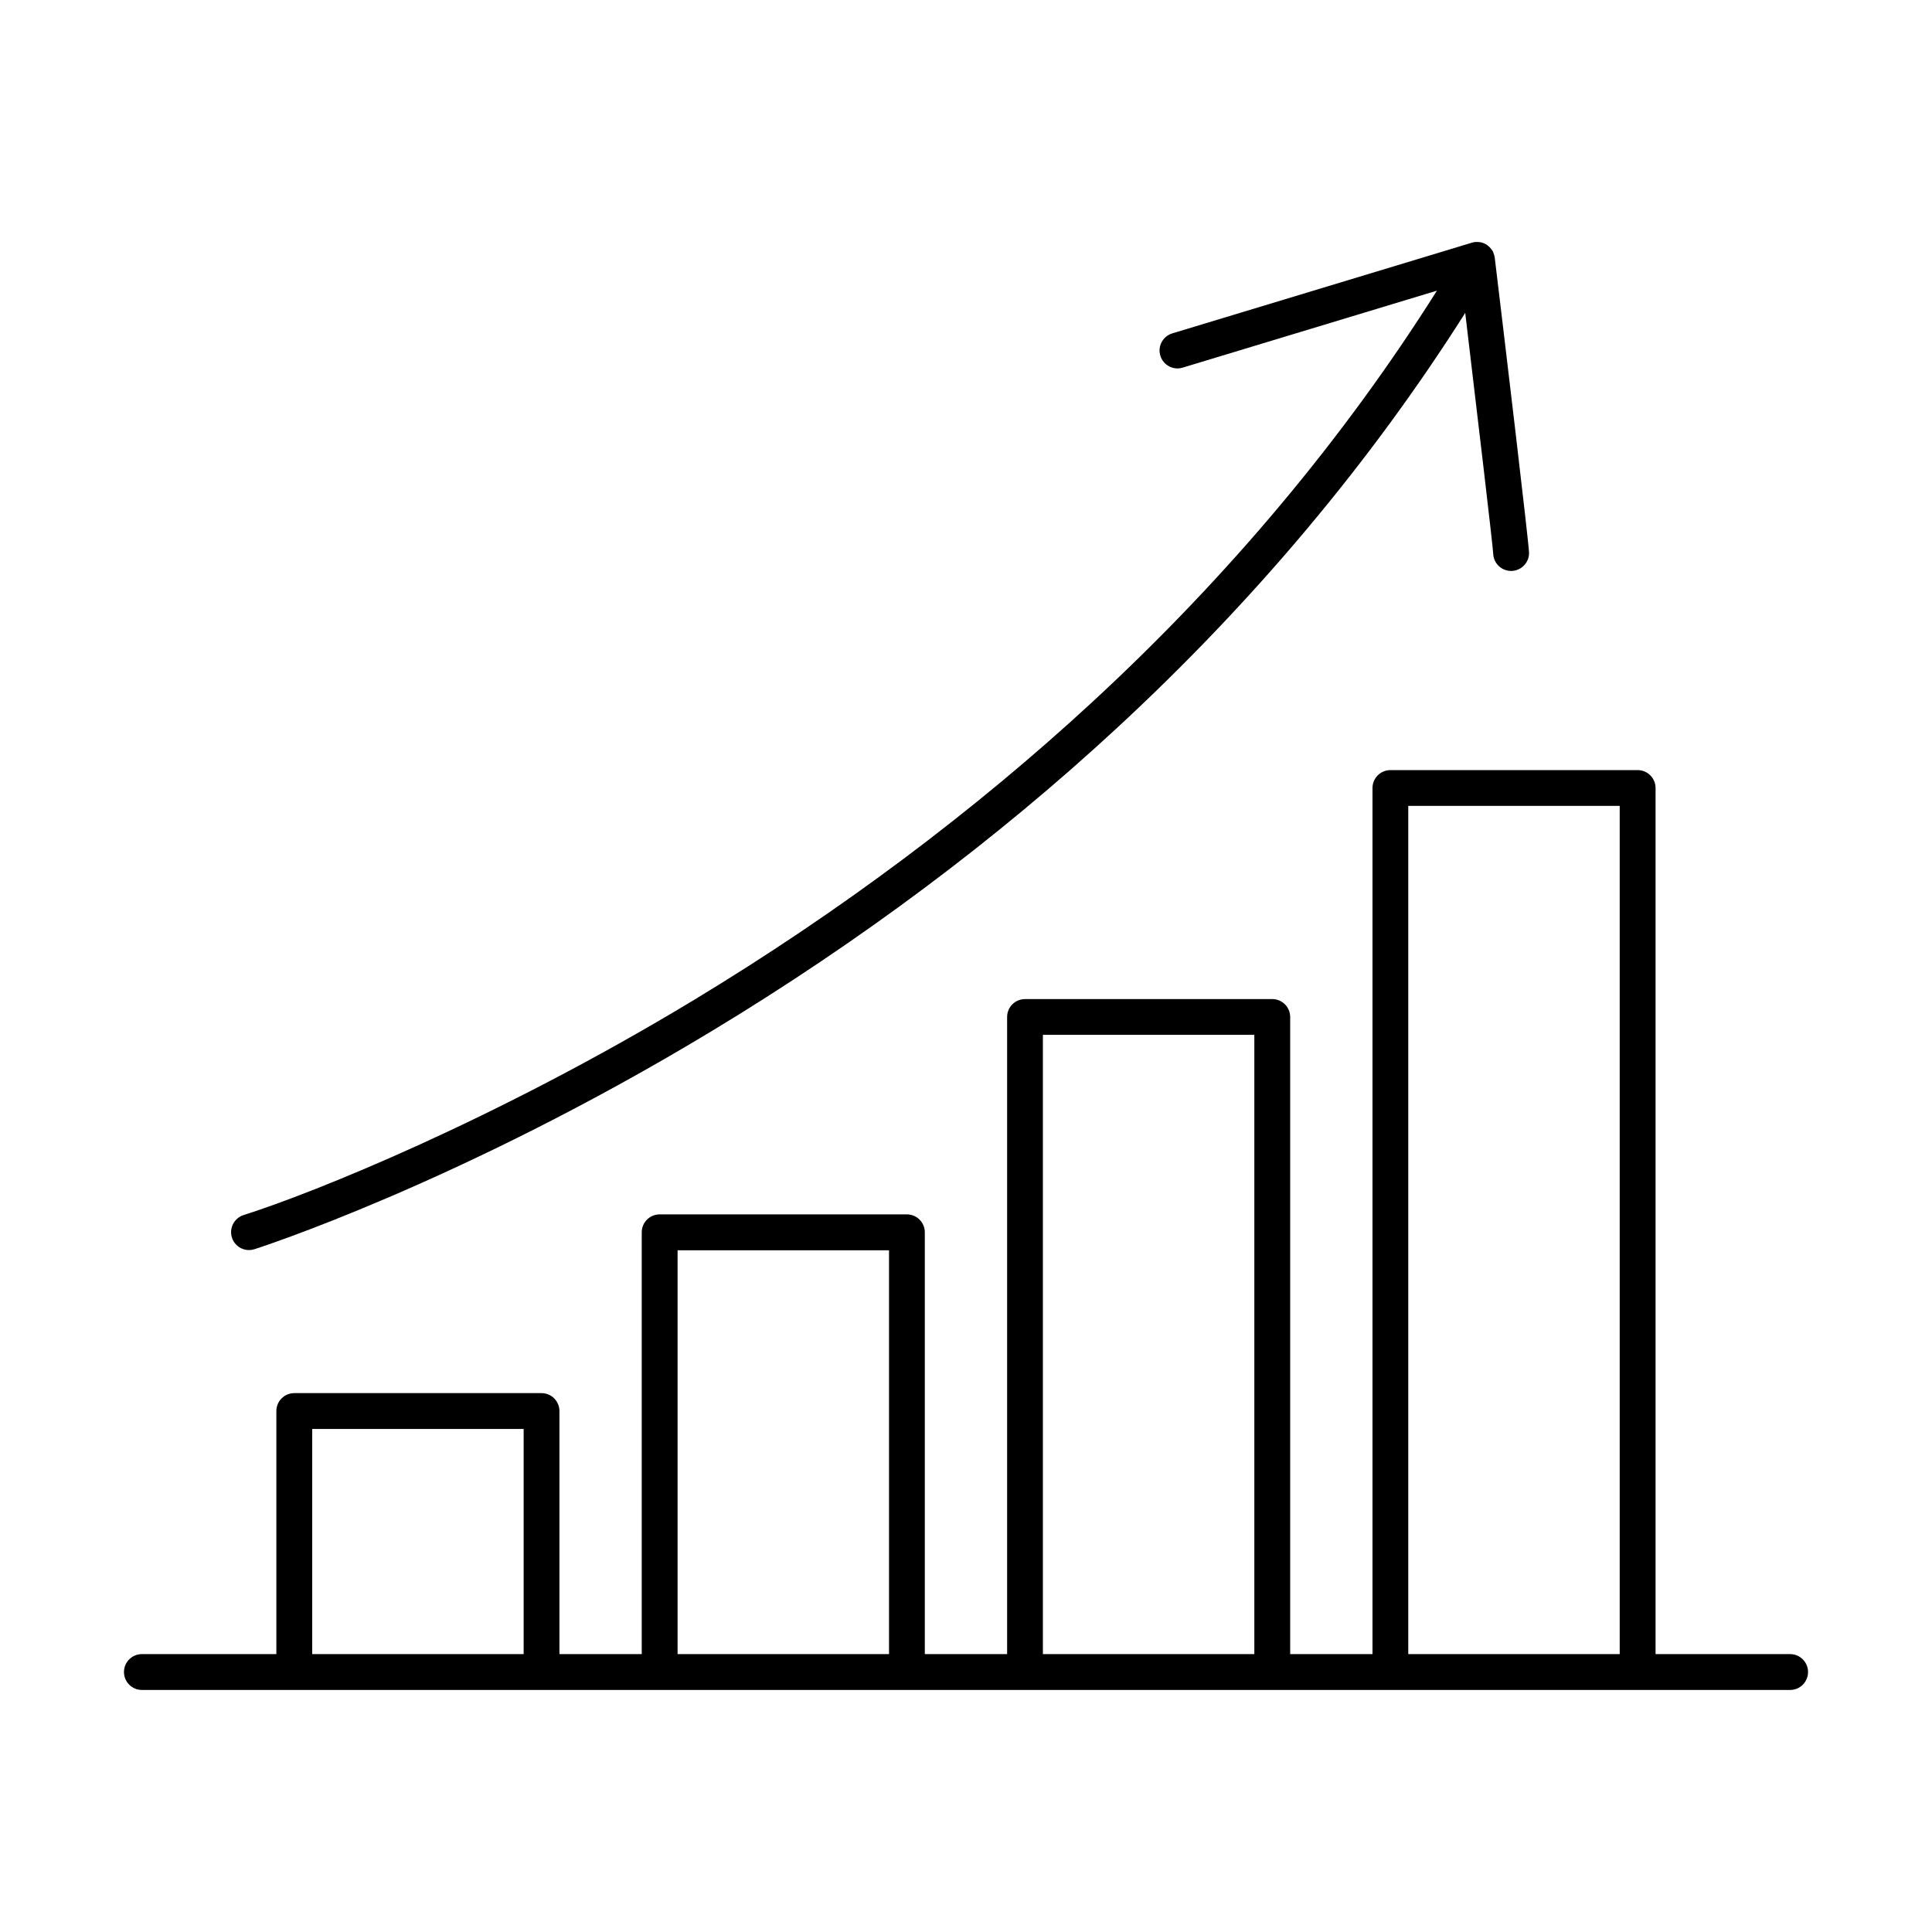
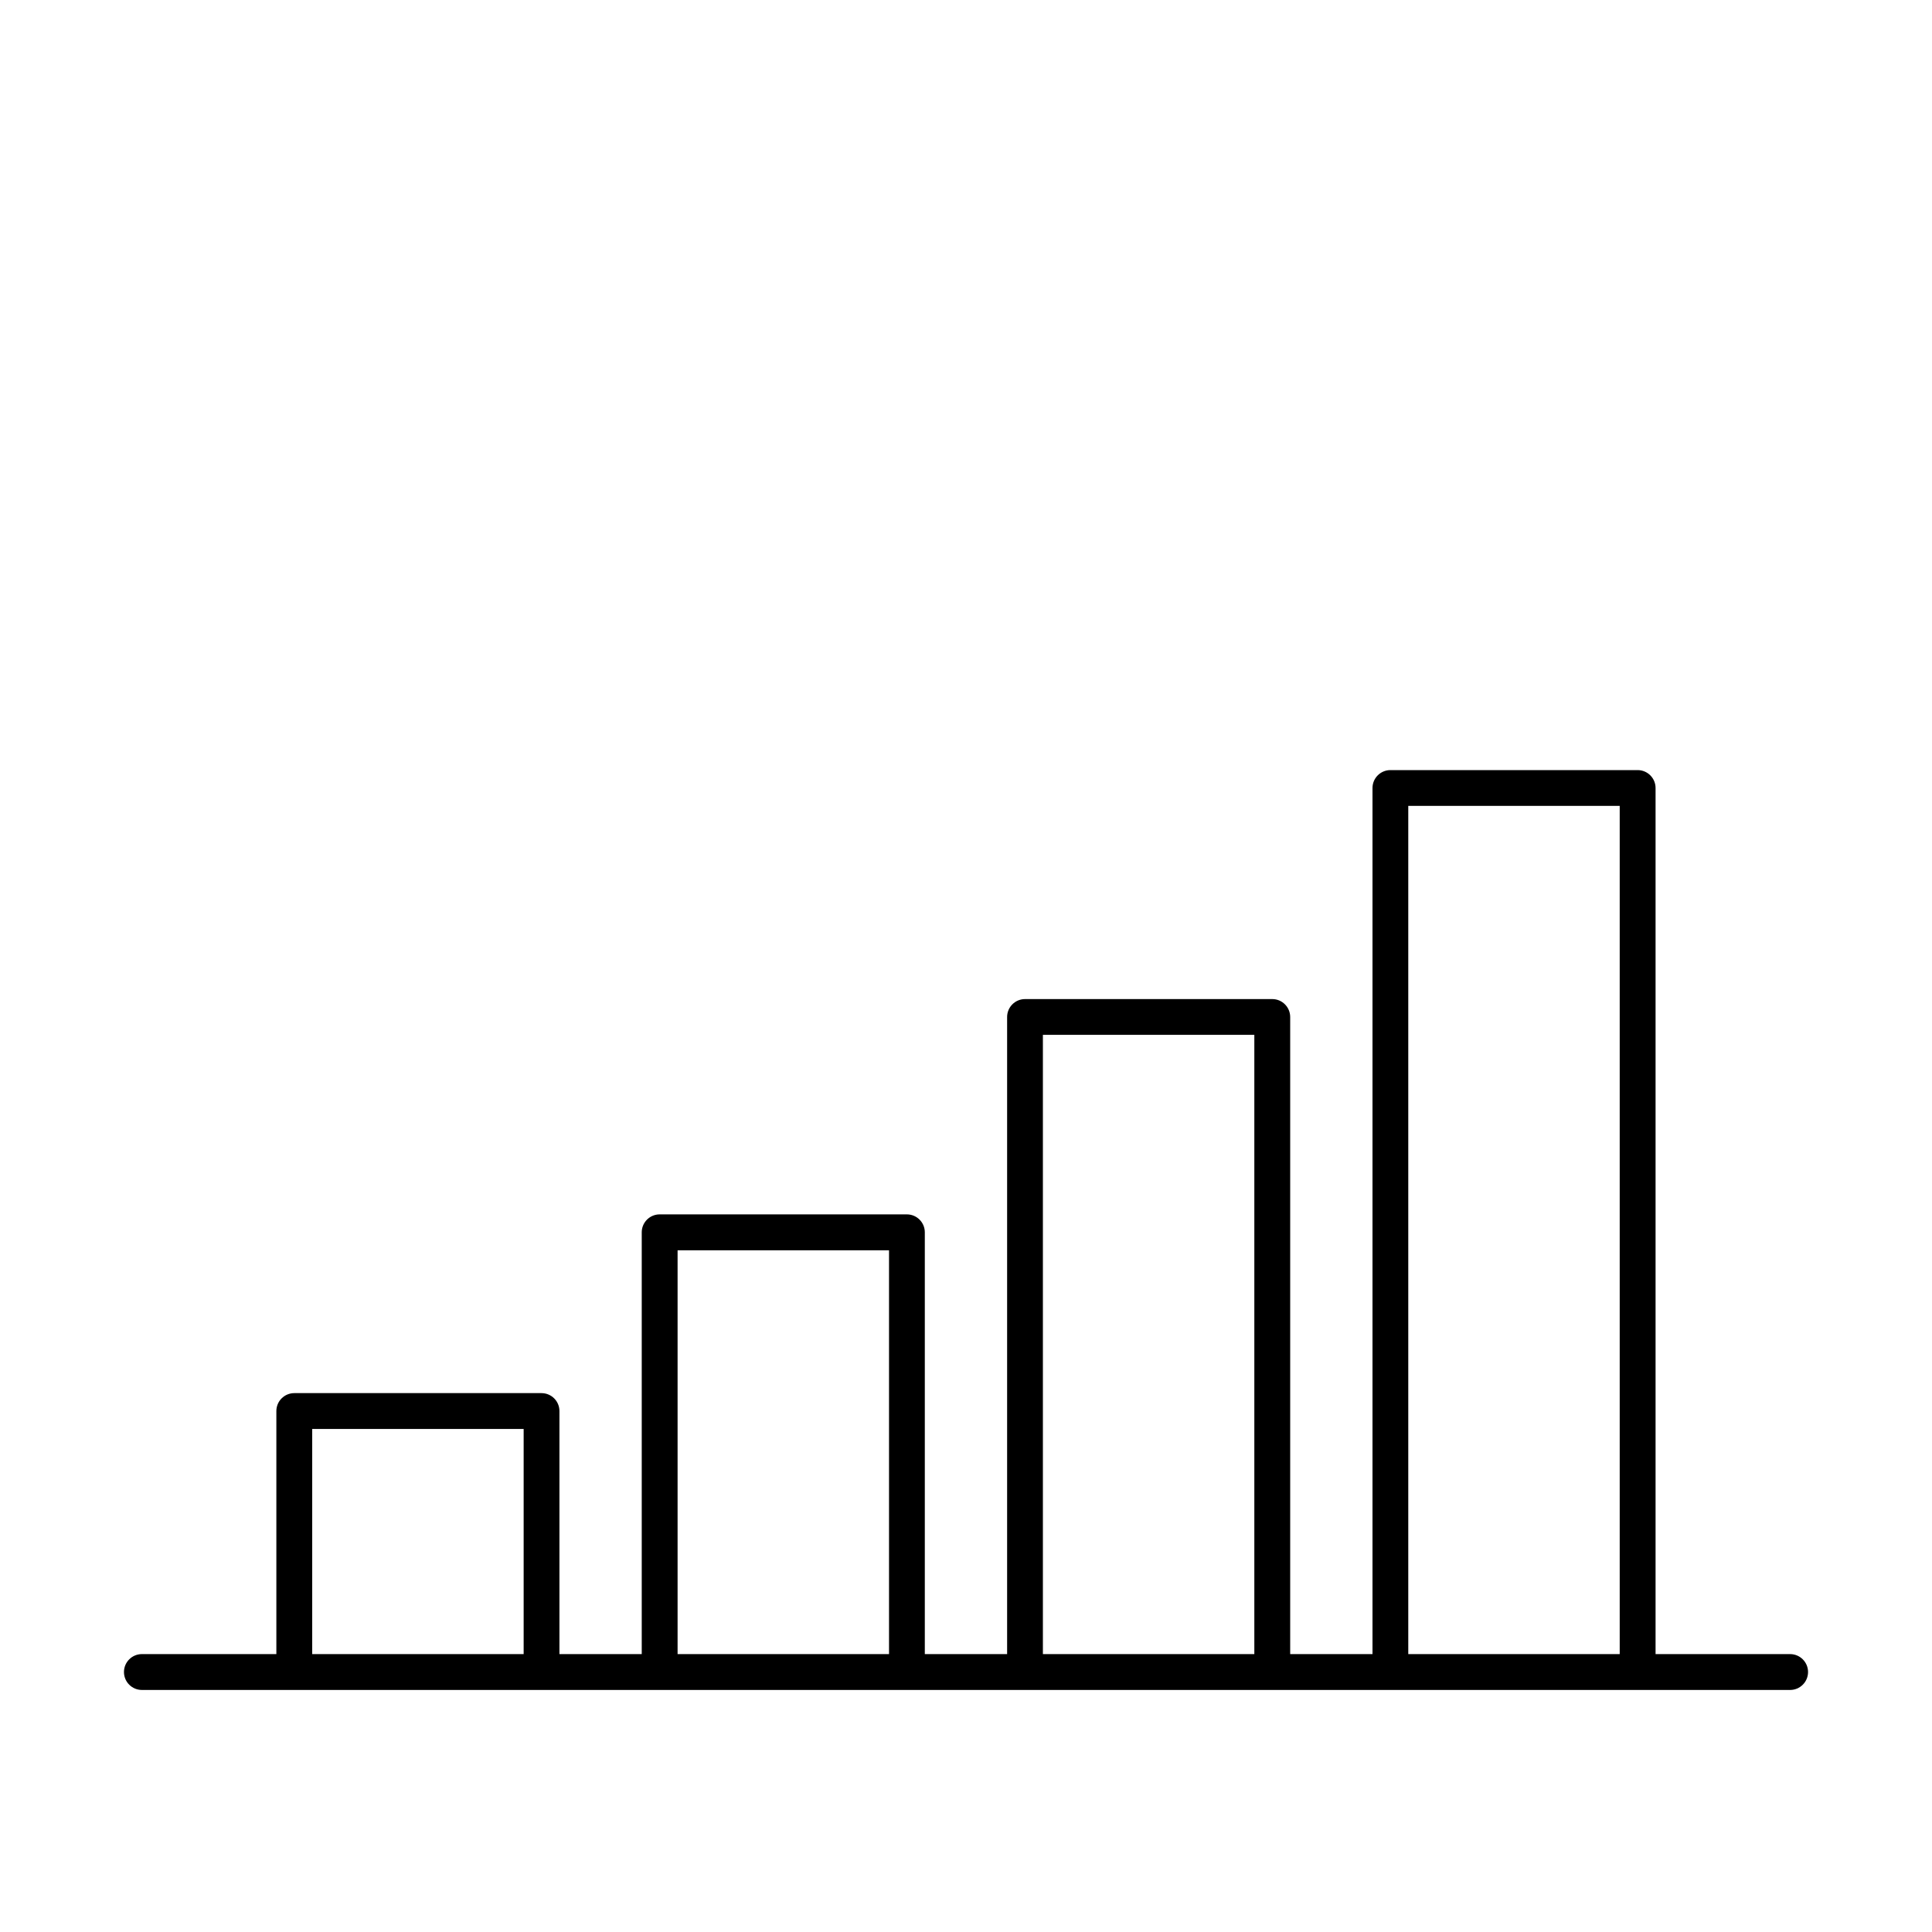
<svg xmlns="http://www.w3.org/2000/svg" id="Layer_1" data-name="Layer 1" viewBox="0 0 250 250">
  <g id="Icon_30" data-name="Icon 30">
    <g id="b">
-       <path d="M231.64,214.04h-17.41v-112.07c0-1.28-1.04-2.32-2.32-2.32h-31.99c-1.28,0-2.32,1.04-2.32,2.32v112.07h-10.65v-82.44c0-1.28-1.04-2.32-2.32-2.32h-31.99c-1.28,0-2.32,1.04-2.32,2.32v82.44h-10.65v-54.58c0-1.28-1.04-2.32-2.32-2.32h-31.99c-1.28,0-2.32,1.04-2.32,2.32v54.58h-10.65v-31.45c0-1.28-1.04-2.32-2.32-2.32h-31.99c-1.28,0-2.32,1.04-2.32,2.32v31.45h-17.4c-1.28,0-2.32,1.04-2.32,2.32s1.04,2.32,2.32,2.32h213.28c1.28,0,2.32-1.04,2.32-2.32s-1.04-2.32-2.32-2.32ZM67.76,214.04h-27.36v-29.13h27.36v29.13h0ZM115.04,214.04h-27.36v-52.25h27.36v52.25ZM162.31,214.04h-27.36v-80.13h27.36v80.13ZM209.59,214.04h-27.36v-109.76h27.36v109.76Z" />
-       <path d="M193.42,33.37c0-.09-.03-.19-.06-.28,0-.02,0-.03,0-.05-.04-.13-.08-.25-.13-.37,0,0,0-.02,0-.03-.06-.12-.12-.24-.21-.34,0-.02-.03-.04-.04-.06-.08-.1-.17-.2-.26-.29-.02-.02-.04-.04-.06-.05-.08-.08-.17-.14-.26-.21-.02,0-.04-.02-.06-.04,0,0-.02,0-.02-.02,0,0-.02,0-.04-.02-.12-.07-.24-.13-.37-.17-.02,0-.04,0-.06-.02-.13-.05-.26-.08-.4-.09h-.03c-.13-.02-.26-.02-.39-.02h-.05c-.13,0-.26.03-.39.06-.02,0-.05,0-.07.02-.03,0-.05,0-.08.02l-38.75,11.73c-1.22.37-1.92,1.67-1.54,2.89.37,1.22,1.67,1.92,2.89,1.54l32.9-9.96c-12.02,19.08-26.98,36.96-44.56,53.2-15.35,14.18-32.71,27.17-51.59,38.59-25.77,15.58-49.38,25.01-58.27,27.83-1.22.39-1.89,1.69-1.51,2.91.31.99,1.22,1.62,2.21,1.62.24,0,.47-.04.7-.11.26-.08,26.5-8.49,59.15-28.21,19.17-11.58,36.81-24.76,52.39-39.17,17.77-16.42,32.92-34.49,45.14-53.78,1.63,13.67,3.54,29.86,3.62,31.13.03,1.25,1.05,2.26,2.32,2.26s2.32-1.04,2.32-2.32c0-1.08-3.1-27.09-4.44-38.22h-.03Z" />
+       <path d="M231.64,214.04h-17.41v-112.07c0-1.28-1.04-2.32-2.32-2.32h-31.99c-1.28,0-2.32,1.04-2.32,2.32v112.07h-10.65v-82.44c0-1.28-1.04-2.32-2.32-2.32h-31.99c-1.28,0-2.32,1.04-2.32,2.32v82.44h-10.65v-54.58c0-1.28-1.04-2.32-2.32-2.32h-31.99c-1.28,0-2.32,1.04-2.32,2.32v54.58h-10.65v-31.45c0-1.28-1.04-2.32-2.32-2.32h-31.99c-1.28,0-2.32,1.04-2.32,2.32v31.45h-17.4c-1.28,0-2.32,1.04-2.32,2.32s1.04,2.32,2.32,2.32h213.28c1.28,0,2.32-1.04,2.32-2.32s-1.04-2.32-2.32-2.32ZM67.76,214.04h-27.36v-29.13h27.36v29.13h0ZM115.04,214.04h-27.36v-52.25h27.36v52.25ZM162.31,214.04h-27.36v-80.13h27.36v80.13ZM209.59,214.04h-27.36v-109.76h27.36Z" />
    </g>
  </g>
</svg>